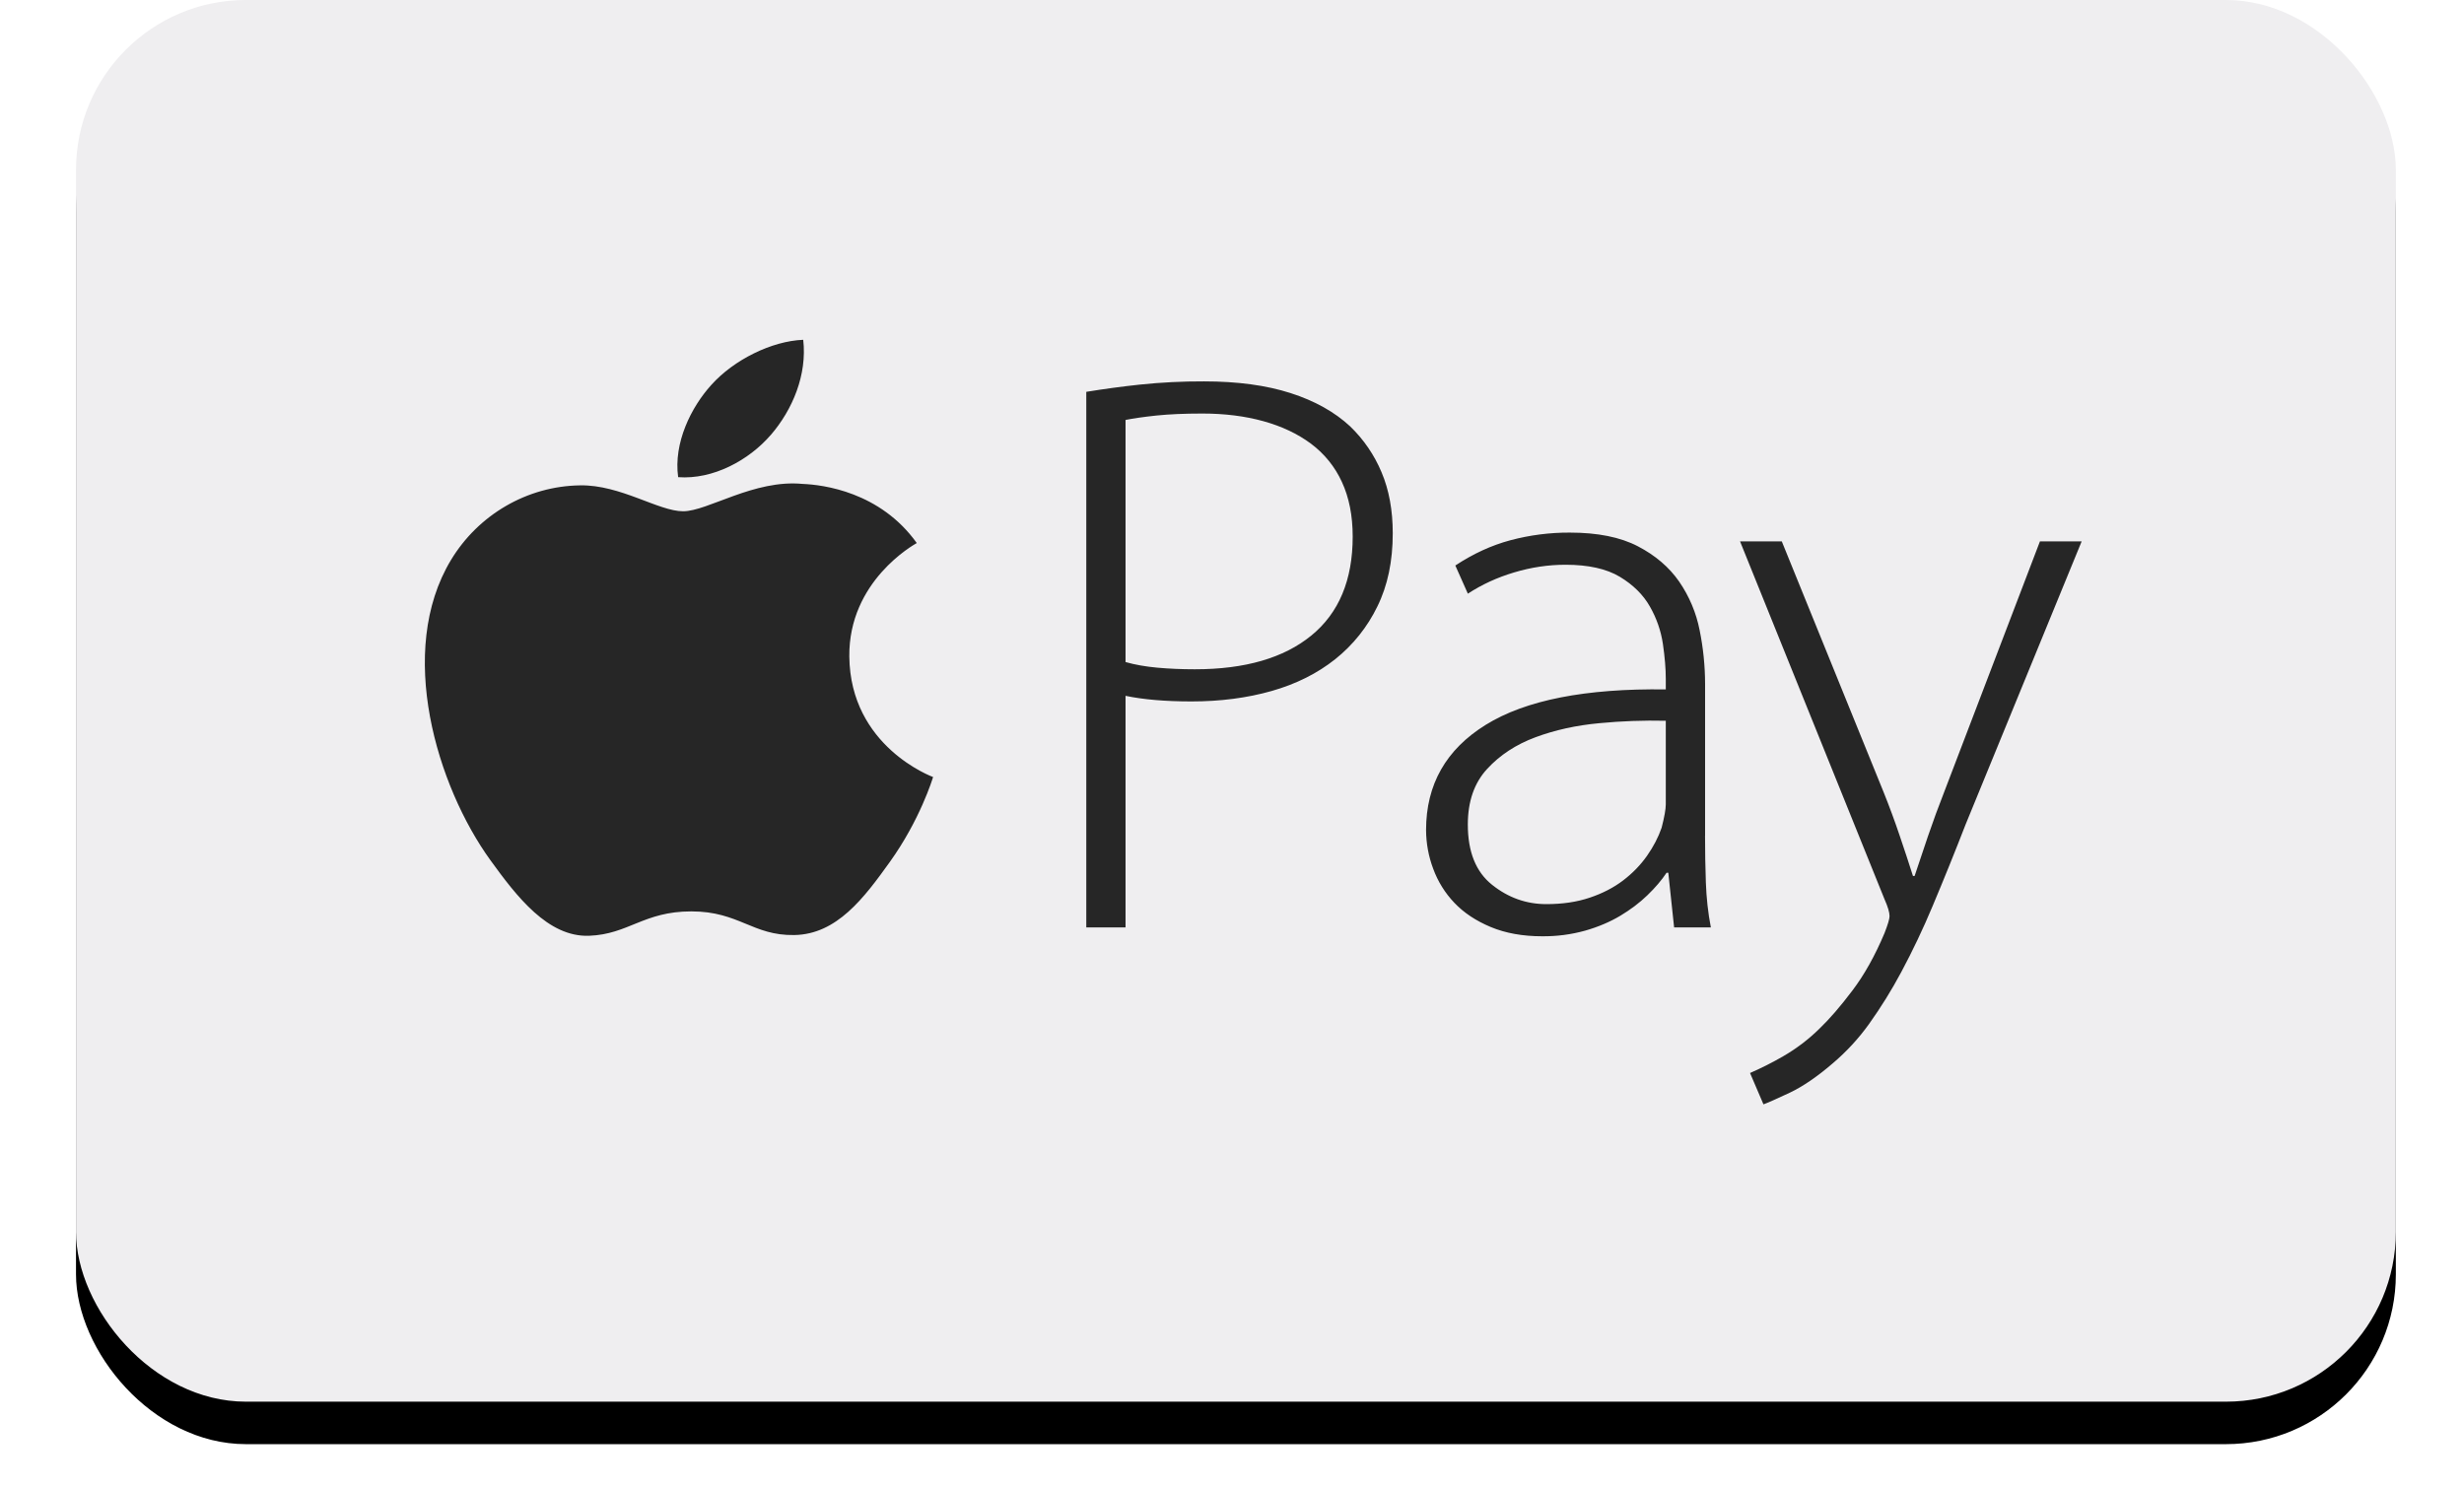
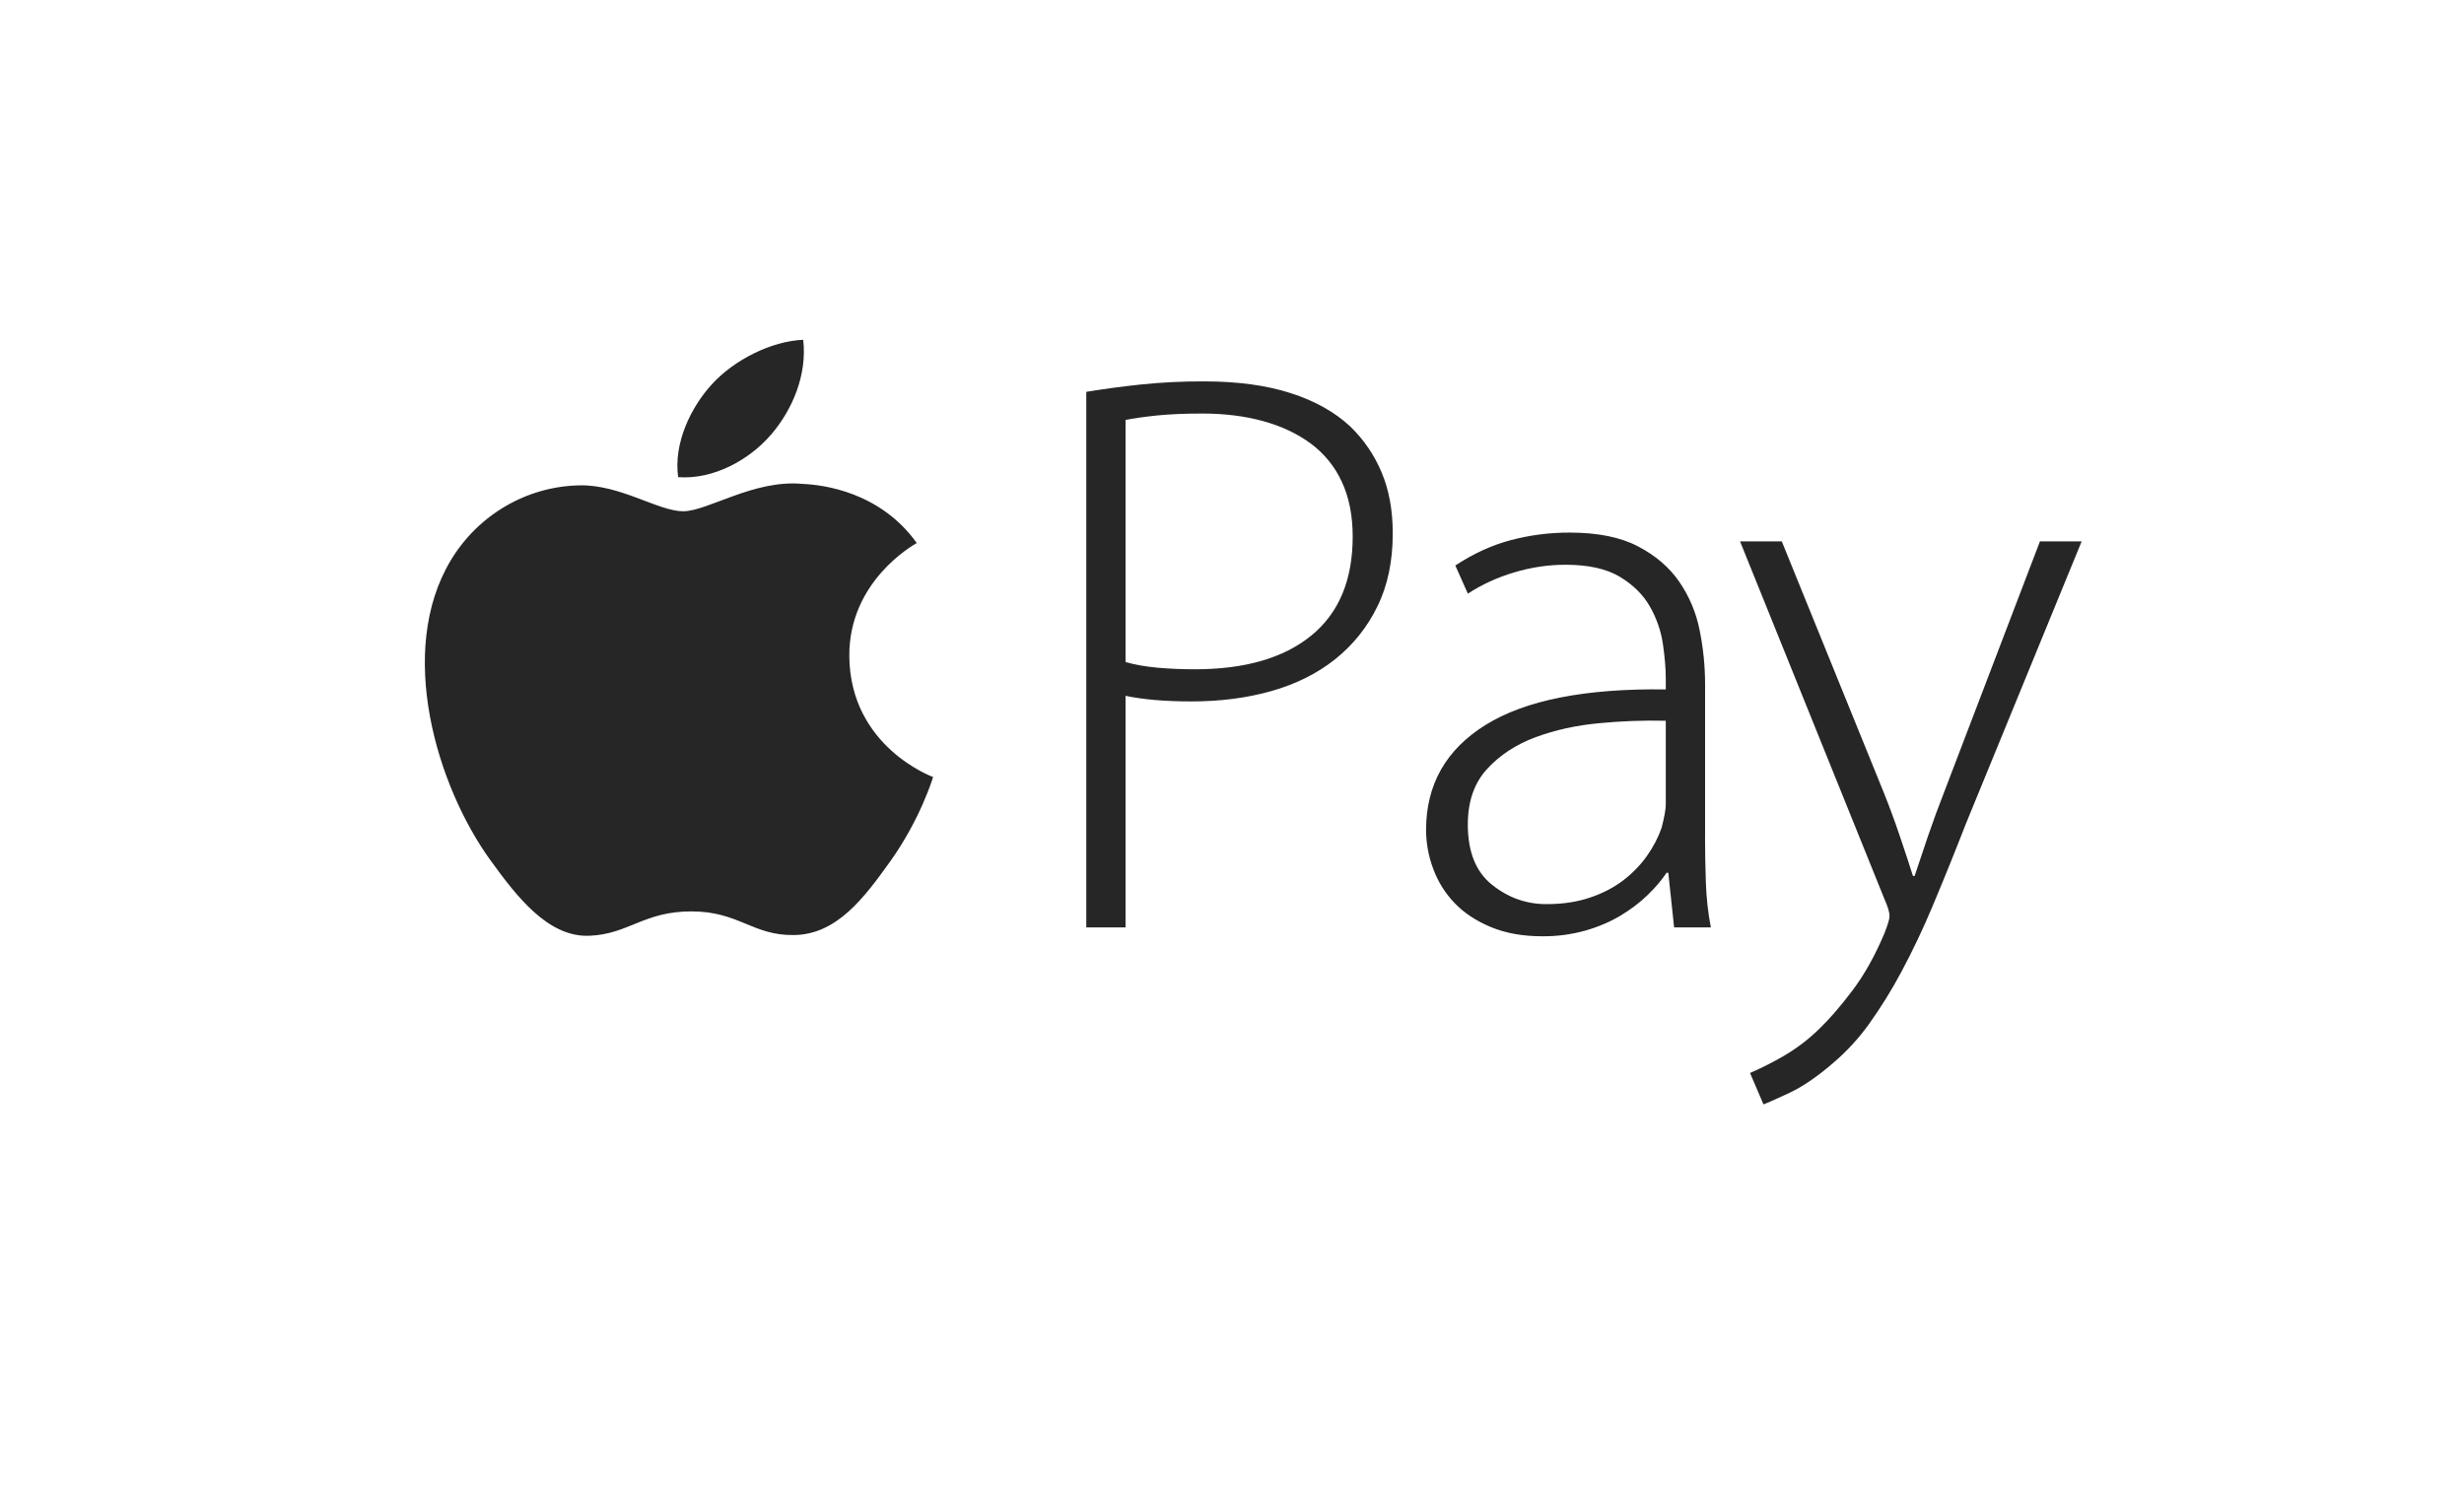
<svg xmlns="http://www.w3.org/2000/svg" xmlns:xlink="http://www.w3.org/1999/xlink" width="58" height="35" viewBox="0 0 58 35">
  <defs>
-     <rect id="apple-pay-light-b" width="54.607" height="33" x=".789" rx="4" />
    <filter id="apple-pay-light-a" width="107.3%" height="112.1%" x="-3.7%" y="-3%" filterUnits="objectBoundingBox">
      <feOffset dy="1" in="SourceAlpha" result="shadowOffsetOuter1" />
      <feGaussianBlur in="shadowOffsetOuter1" result="shadowBlurOuter1" stdDeviation=".5" />
      <feColorMatrix in="shadowBlurOuter1" values="0 0 0 0 0.744   0 0 0 0 0.744   0 0 0 0 0.744  0 0 0 0.5 0" />
    </filter>
  </defs>
  <g fill="none" fill-rule="evenodd" transform="translate(1)">
    <use fill="#000" filter="url(#apple-pay-light-a)" xlink:href="#apple-pay-light-b" />
    <use fill="#EFEEF0" xlink:href="#apple-pay-light-b" />
    <path fill="#262626" fill-rule="nonzero" d="M18.992,15.455 C19.013,17.578 20.943,18.285 20.964,18.294 C20.948,18.344 20.656,19.301 19.948,20.29 C19.335,21.145 18.699,21.996 17.698,22.014 C16.714,22.031 16.398,21.457 15.273,21.457 C14.149,21.457 13.797,21.996 12.866,22.031 C11.899,22.066 11.163,21.107 10.546,20.255 C9.284,18.513 8.32,15.332 9.615,13.185 C10.258,12.119 11.407,11.444 12.655,11.427 C13.604,11.41 14.5,12.037 15.08,12.037 C15.66,12.037 16.749,11.282 17.893,11.393 C18.372,11.412 19.717,11.578 20.58,12.785 C20.51,12.826 18.975,13.68 18.992,15.455 L18.992,15.455 Z M17.143,10.241 C17.656,9.647 18.002,8.822 17.907,8 C17.168,8.028 16.273,8.47 15.743,9.063 C15.267,9.588 14.851,10.428 14.963,11.234 C15.788,11.295 16.63,10.834 17.143,10.24 L17.143,10.241 Z M24.57,9.225 C24.988,9.157 25.407,9.1 25.828,9.055 C26.331,9.002 26.837,8.977 27.342,8.979 C28.129,8.979 28.807,9.071 29.377,9.254 C29.948,9.437 30.416,9.699 30.782,10.039 C31.1,10.346 31.351,10.713 31.52,11.118 C31.697,11.535 31.784,12.015 31.784,12.557 C31.784,13.214 31.664,13.788 31.421,14.28 C31.188,14.761 30.849,15.185 30.429,15.52 C30.009,15.854 29.511,16.104 28.934,16.268 C28.357,16.432 27.728,16.514 27.046,16.514 C26.431,16.514 25.913,16.47 25.494,16.382 L25.494,21.835 L24.57,21.835 L24.57,9.225 Z M25.494,15.587 C25.717,15.65 25.966,15.694 26.241,15.719 C26.517,15.744 26.811,15.757 27.126,15.757 C28.305,15.757 29.219,15.492 29.868,14.962 C30.517,14.432 30.841,13.655 30.841,12.633 C30.841,12.141 30.756,11.711 30.586,11.345 C30.424,10.99 30.174,10.681 29.859,10.446 C29.544,10.212 29.171,10.036 28.738,9.916 C28.305,9.796 27.827,9.736 27.302,9.736 C26.883,9.736 26.522,9.752 26.221,9.783 C25.92,9.815 25.677,9.85 25.494,9.887 L25.494,15.587 L25.494,15.587 Z M39.135,19.677 C39.135,20.043 39.141,20.409 39.154,20.775 C39.167,21.141 39.206,21.494 39.272,21.835 L38.407,21.835 L38.27,20.547 L38.23,20.547 C38.112,20.724 37.961,20.901 37.778,21.077 C37.595,21.254 37.382,21.415 37.14,21.56 C36.897,21.705 36.622,21.822 36.314,21.91 C35.984,22.002 35.643,22.046 35.301,22.043 C34.843,22.043 34.439,21.97 34.091,21.825 C33.744,21.68 33.459,21.491 33.236,21.257 C33.015,21.026 32.845,20.752 32.736,20.453 C32.626,20.162 32.57,19.854 32.568,19.544 C32.568,18.471 33.037,17.645 33.974,17.064 C34.911,16.483 36.324,16.205 38.211,16.231 L38.211,15.984 C38.211,15.744 38.188,15.469 38.143,15.16 C38.097,14.851 37.993,14.552 37.837,14.28 C37.68,14.003 37.444,13.769 37.13,13.58 C36.815,13.391 36.389,13.296 35.852,13.296 C35.445,13.296 35.043,13.356 34.643,13.476 C34.243,13.595 33.88,13.762 33.552,13.977 L33.257,13.314 C33.676,13.037 34.109,12.838 34.554,12.719 C35.009,12.598 35.479,12.537 35.95,12.539 C36.606,12.539 37.14,12.646 37.553,12.861 C37.965,13.075 38.29,13.353 38.526,13.693 C38.764,14.039 38.928,14.429 39.008,14.839 C39.092,15.254 39.135,15.675 39.136,16.098 L39.136,19.677 L39.135,19.677 Z M38.211,16.969 C37.689,16.957 37.167,16.976 36.647,17.026 C36.104,17.076 35.602,17.187 35.144,17.357 C34.685,17.528 34.305,17.777 34.004,18.105 C33.702,18.433 33.551,18.869 33.551,19.412 C33.551,20.055 33.741,20.528 34.122,20.831 C34.501,21.134 34.927,21.286 35.399,21.286 C35.779,21.286 36.12,21.236 36.421,21.134 C36.723,21.033 36.985,20.897 37.208,20.727 C37.431,20.557 37.617,20.364 37.768,20.15 C37.919,19.935 38.034,19.715 38.113,19.487 C38.178,19.234 38.211,19.051 38.211,18.937 L38.211,16.969 L38.211,16.969 Z M40.942,12.747 L43.34,18.654 C43.474,18.988 43.599,19.326 43.714,19.667 C43.832,20.014 43.937,20.333 44.029,20.623 L44.068,20.623 C44.16,20.345 44.265,20.033 44.383,19.685 C44.501,19.339 44.632,18.982 44.776,18.615 L47.018,12.746 L48,12.746 L45.268,19.411 C45.018,20.055 44.759,20.696 44.491,21.333 C44.27,21.862 44.024,22.38 43.754,22.885 C43.528,23.308 43.275,23.716 42.996,24.107 C42.751,24.449 42.463,24.761 42.141,25.034 C41.775,25.349 41.437,25.58 41.129,25.726 C40.821,25.871 40.614,25.962 40.51,26 L40.194,25.262 C40.464,25.144 40.727,25.011 40.981,24.864 C41.289,24.685 41.573,24.469 41.826,24.22 C42.063,23.993 42.322,23.694 42.603,23.321 C42.885,22.949 43.137,22.498 43.36,21.967 C43.439,21.765 43.478,21.632 43.478,21.569 C43.478,21.481 43.439,21.349 43.36,21.172 L39.959,12.746 L40.942,12.746 L40.942,12.747 Z" style="mix-blend-mode:luminosity" />
  </g>
</svg>